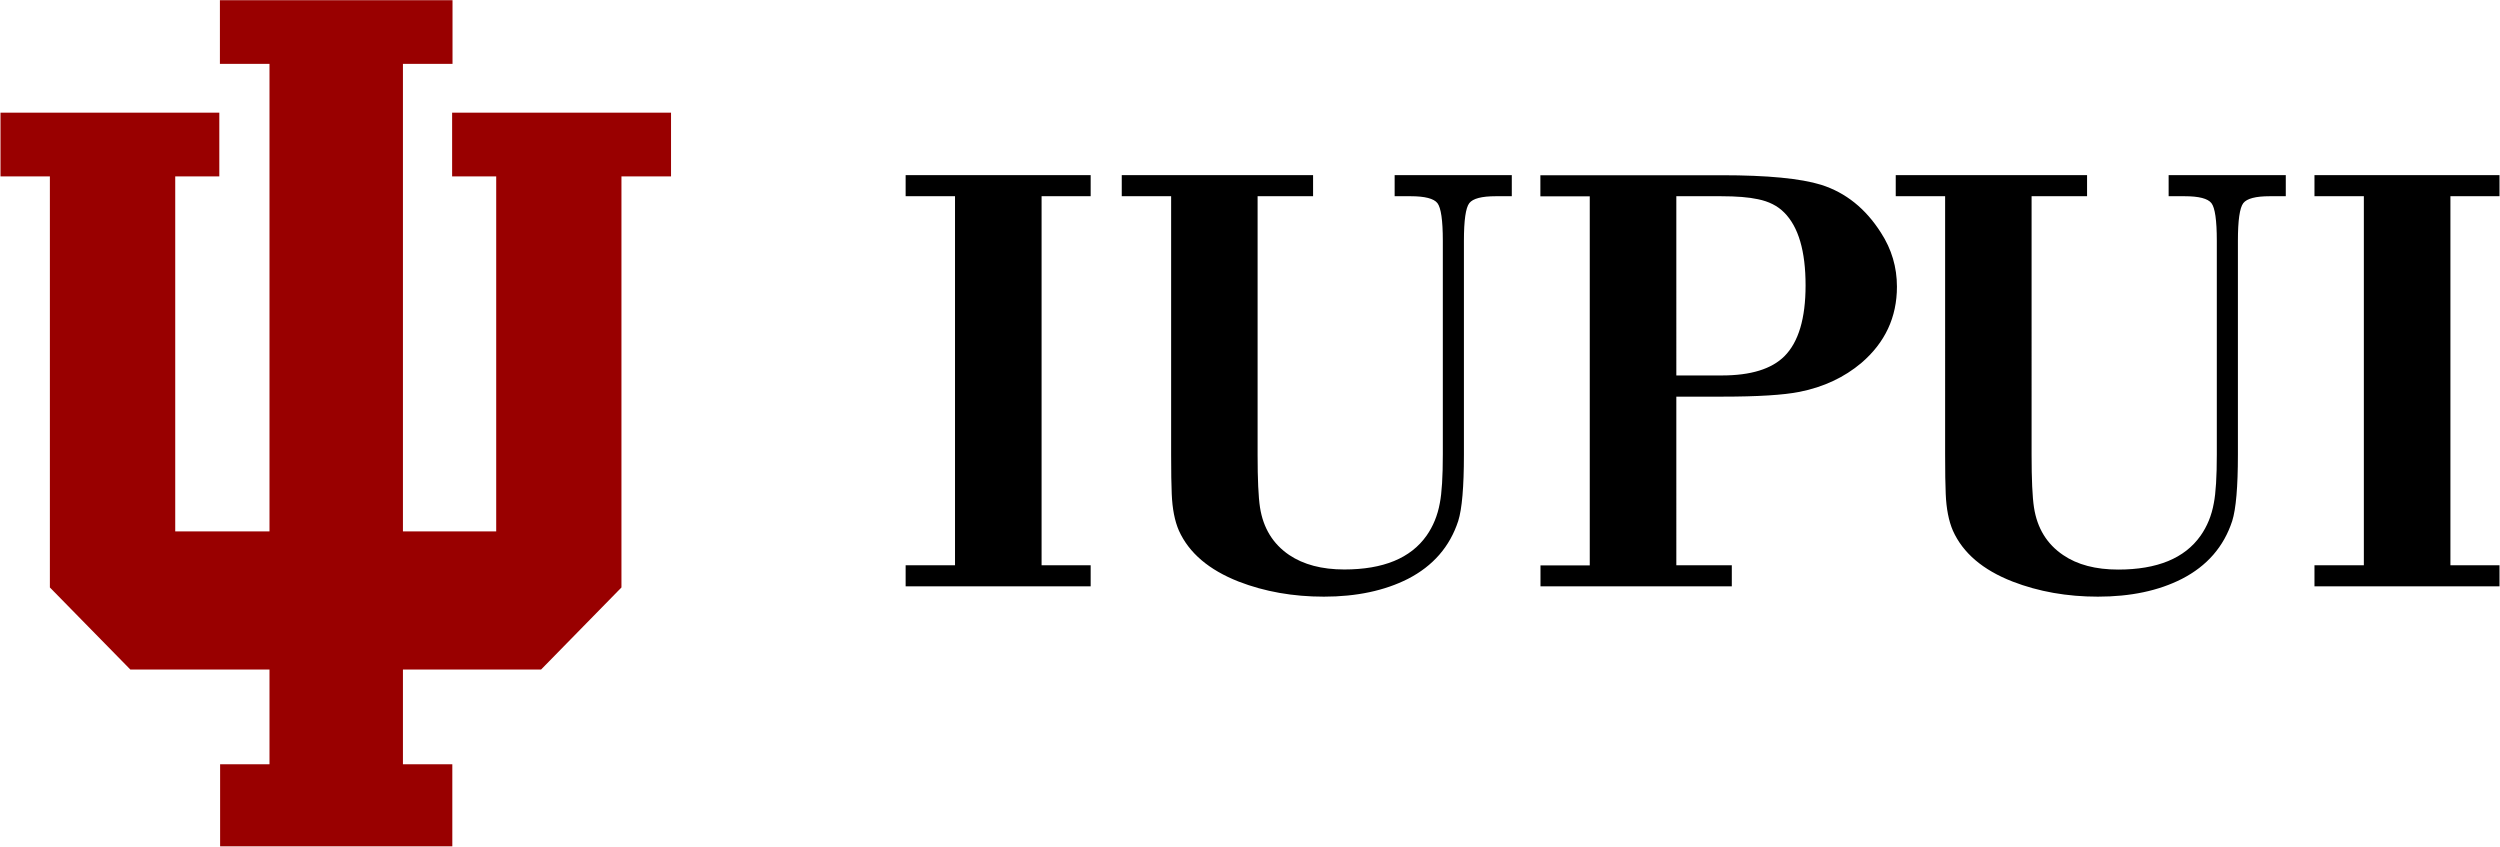
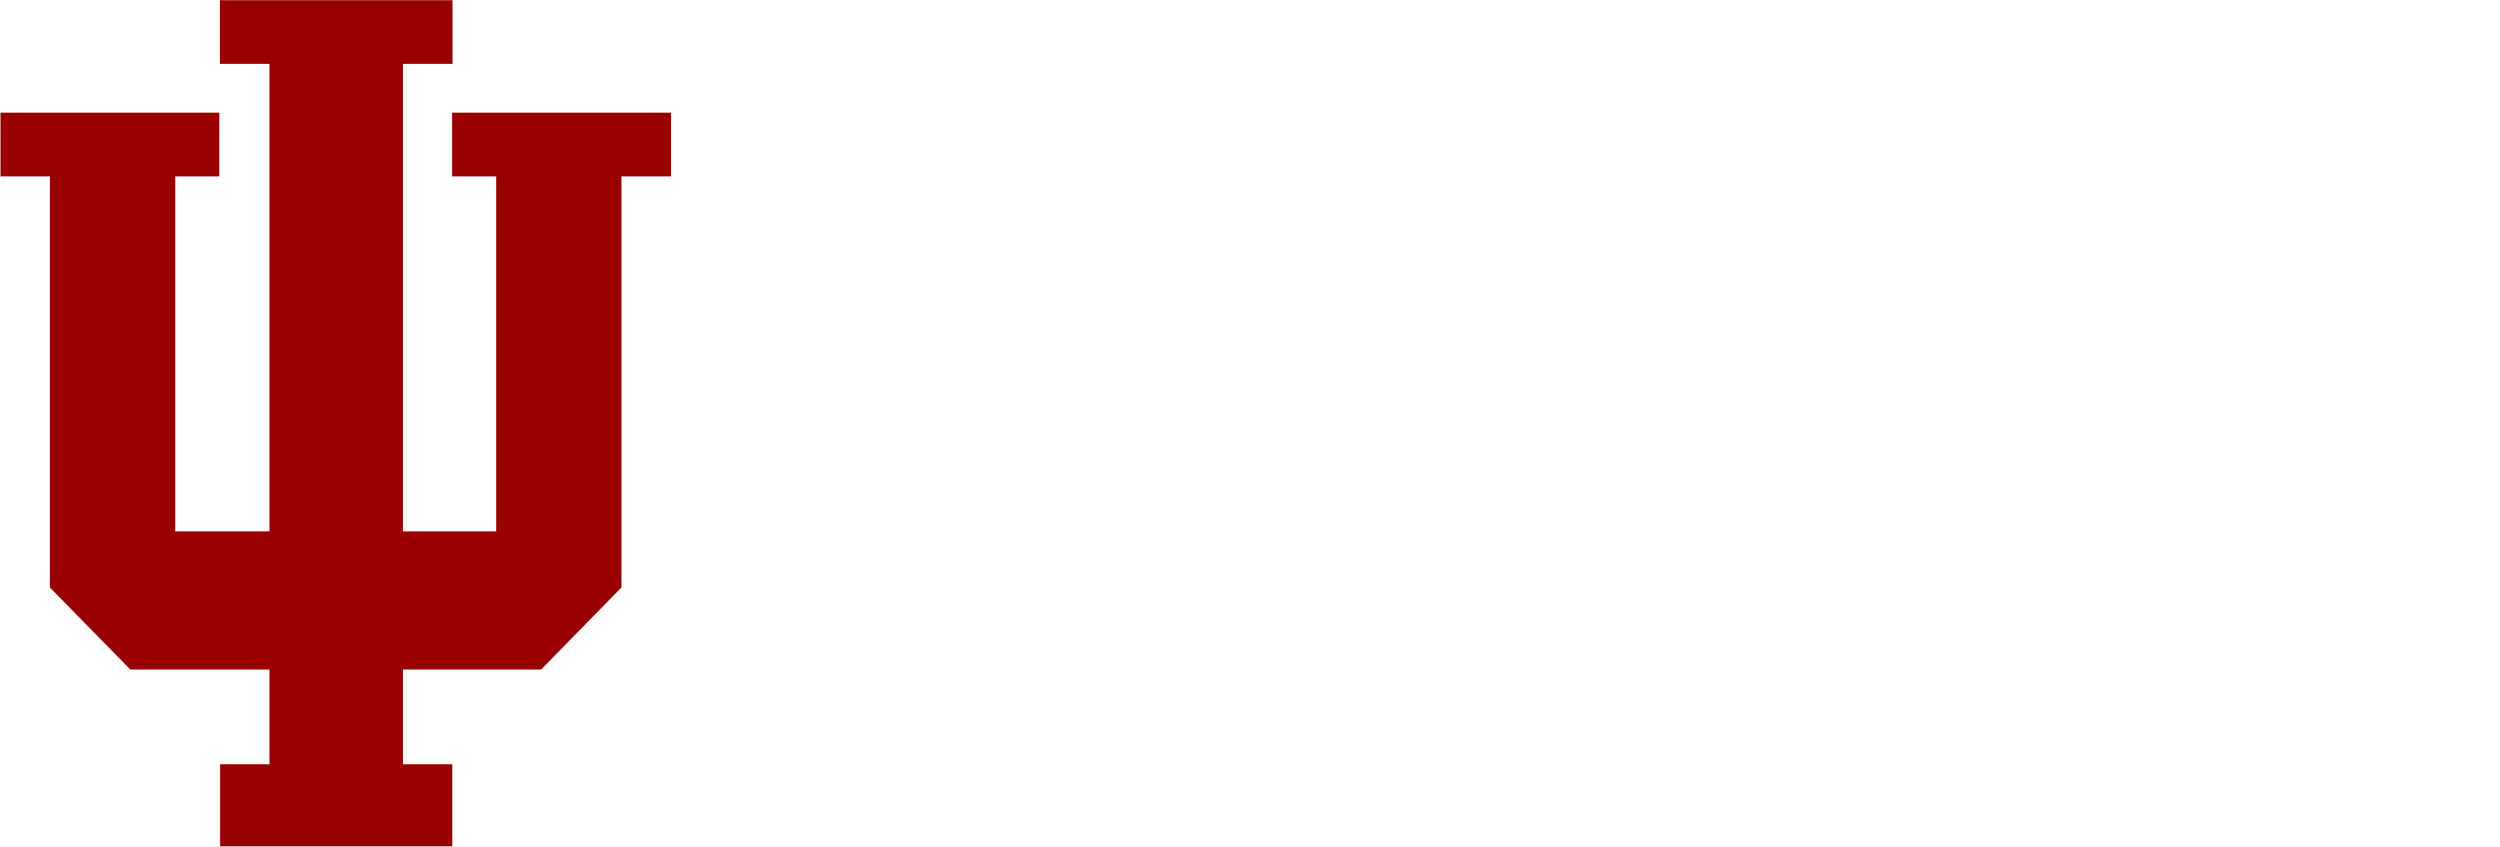
<svg xmlns="http://www.w3.org/2000/svg" version="1.1" id="Layer_1" x="0px" y="0px" width="250.1px" height="84.69px" viewBox="0 0 250.1 84.69" xml:space="preserve">
  <g>
-     <path d="M117.16,19.63h-4.94v-2.11h19.14v2.11h-5.55v25.86c0,2.47,0.08,4.23,0.24,5.27c0.32,2.07,1.3,3.66,2.92,4.76 c1.43,0.96,3.26,1.45,5.51,1.45c3.9,0,6.64-1.13,8.23-3.38c0.66-0.94,1.11-2.03,1.33-3.26c0.2-1.02,0.3-2.65,0.3-4.88V24.09 c0-2.05-0.18-3.3-0.54-3.77c-0.36-0.46-1.26-0.69-2.68-0.69h-1.6v-2.11h11.72v2.11h-1.6c-1.41,0-2.29,0.23-2.65,0.69 c-0.36,0.46-0.54,1.72-0.54,3.77v21.4c0,3.21-0.19,5.43-0.57,6.63c-0.84,2.57-2.52,4.5-5.03,5.79c-2.33,1.18-5.14,1.78-8.41,1.78 c-3.08,0-5.92-0.5-8.53-1.51c-2.97-1.17-4.96-2.86-5.97-5.09c-0.42-0.96-0.66-2.19-0.72-3.68c-0.04-0.9-0.06-2.21-0.06-3.92V19.63z M154.11,56.55v2.11h19.14v-2.11h-5.55V39.68h4.61c3.54,0,6.11-0.16,7.72-0.48c2.41-0.48,4.47-1.45,6.18-2.89 c2.37-2.03,3.56-4.57,3.56-7.63c0-1.95-0.53-3.75-1.6-5.4c-1.53-2.41-3.52-4.01-5.97-4.79c-2.07-0.64-5.39-0.96-9.98-0.96h-18.12 v2.11h4.94v36.92H154.11z M167.7,19.63h4.46c1.57,0,2.8,0.1,3.71,0.3c1.08,0.22,1.96,0.66,2.62,1.33c1.43,1.43,2.14,3.86,2.14,7.29 c0,3.3-0.7,5.66-2.11,7.08c-1.29,1.29-3.38,1.93-6.27,1.93h-4.55V19.63z M194.59,45.49c0,1.71,0.02,3.01,0.06,3.92 c0.06,1.49,0.3,2.71,0.72,3.68c1,2.23,2.99,3.93,5.97,5.09c2.61,1.01,5.46,1.51,8.53,1.51c3.27,0,6.08-0.59,8.41-1.78 c2.51-1.29,4.19-3.22,5.03-5.79c0.38-1.21,0.57-3.42,0.57-6.63v-21.4c0-2.05,0.18-3.3,0.54-3.77c0.36-0.46,1.24-0.69,2.65-0.69h1.6 v-2.11h-11.72v2.11h1.6c1.43,0,2.32,0.23,2.68,0.69c0.36,0.46,0.54,1.72,0.54,3.77v21.37c0,2.23-0.1,3.86-0.3,4.88 c-0.22,1.23-0.66,2.31-1.33,3.26c-1.59,2.25-4.33,3.38-8.23,3.38c-2.25,0-4.09-0.48-5.51-1.45c-1.63-1.1-2.6-2.69-2.92-4.76 c-0.16-1.04-0.24-2.8-0.24-5.27V19.63h5.55v-2.11h-19.14v2.11h4.94V45.49z M231.54,56.55v2.11h18.51v-2.11h-4.91V19.63h4.91v-2.11 h-18.51v2.11h4.94v36.92H231.54z M90.6,56.55v2.11h18.51v-2.11h-4.91V19.63h4.91v-2.11H90.6v2.11h4.94v36.92H90.6z" />
    <polygon fill="#990000" points="45.23,11.27 45.23,17.65 49.64,17.65 49.64,53.16 40.31,53.16 40.31,6.39 45.27,6.39 45.27,0.02 22,0.02 22,6.39 26.96,6.39 26.96,53.16 17.53,53.16 17.53,17.65 21.94,17.65 21.94,11.27 0.05,11.27 0.05,17.65 4.99,17.65 4.99,58.77 13.04,66.98 26.96,66.98 26.96,76.46 22.02,76.46 22.02,84.67 45.25,84.67 45.25,76.46 40.31,76.46 40.31,66.98 54.13,66.98 62.17,58.77 62.17,17.65 67.13,17.65 67.13,11.27 " />
  </g>
</svg>